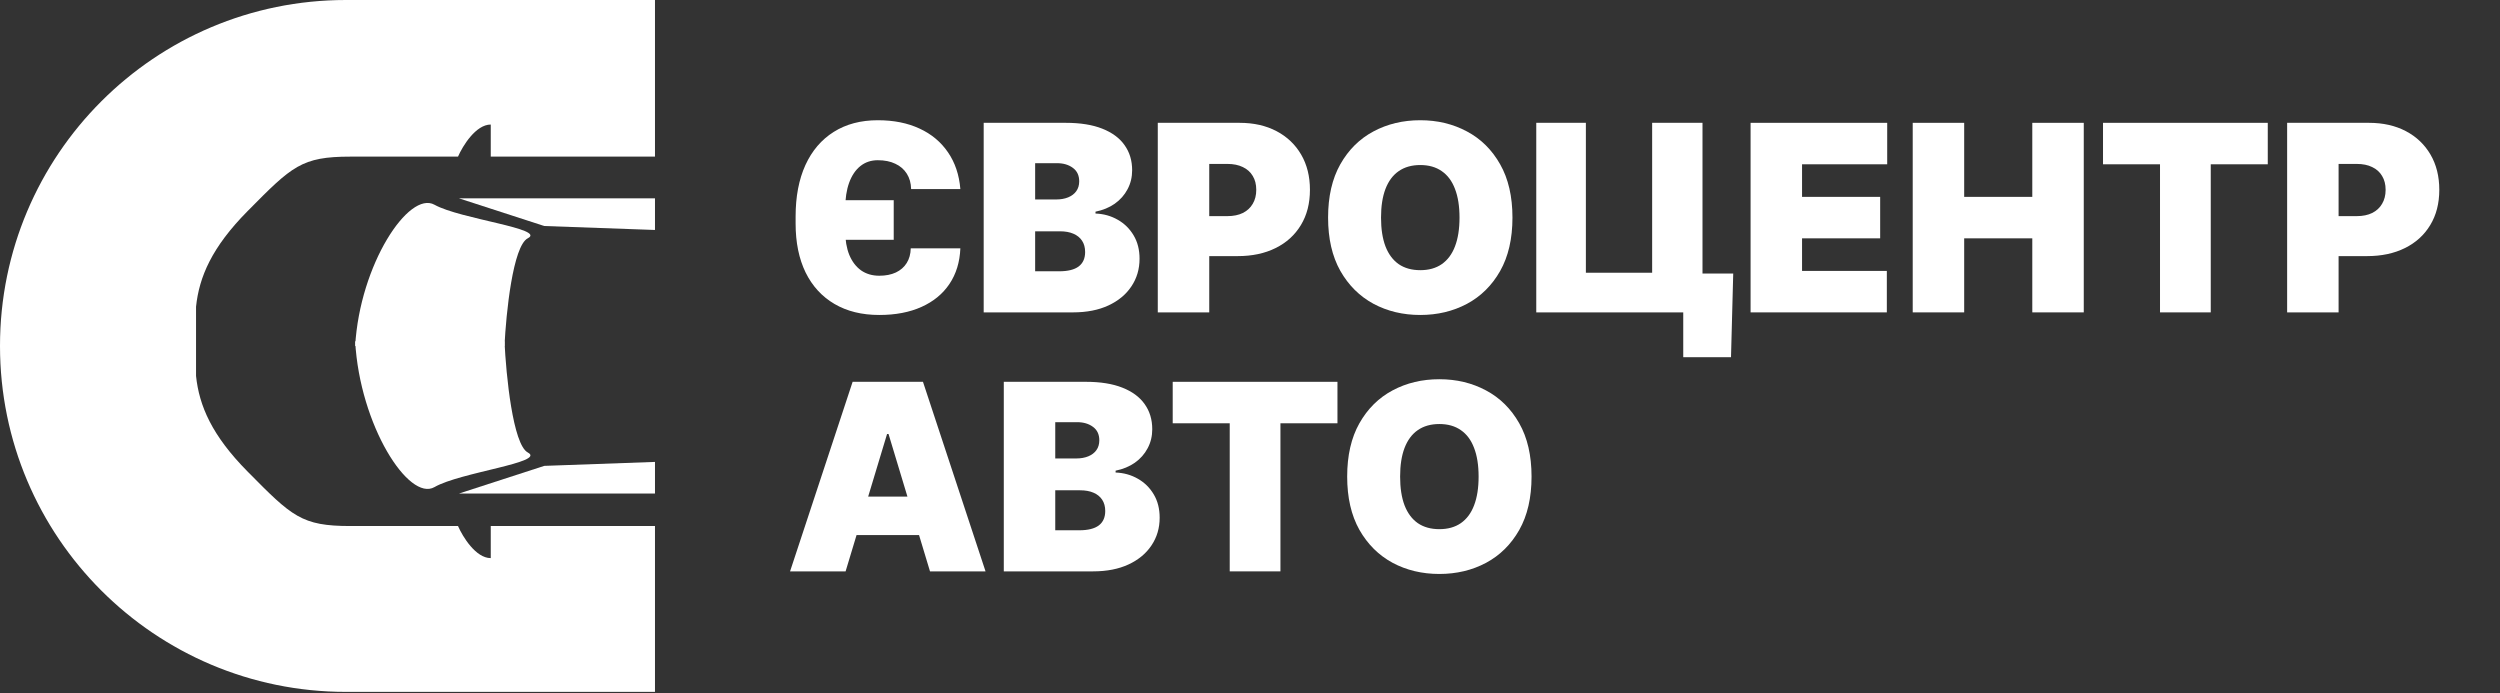
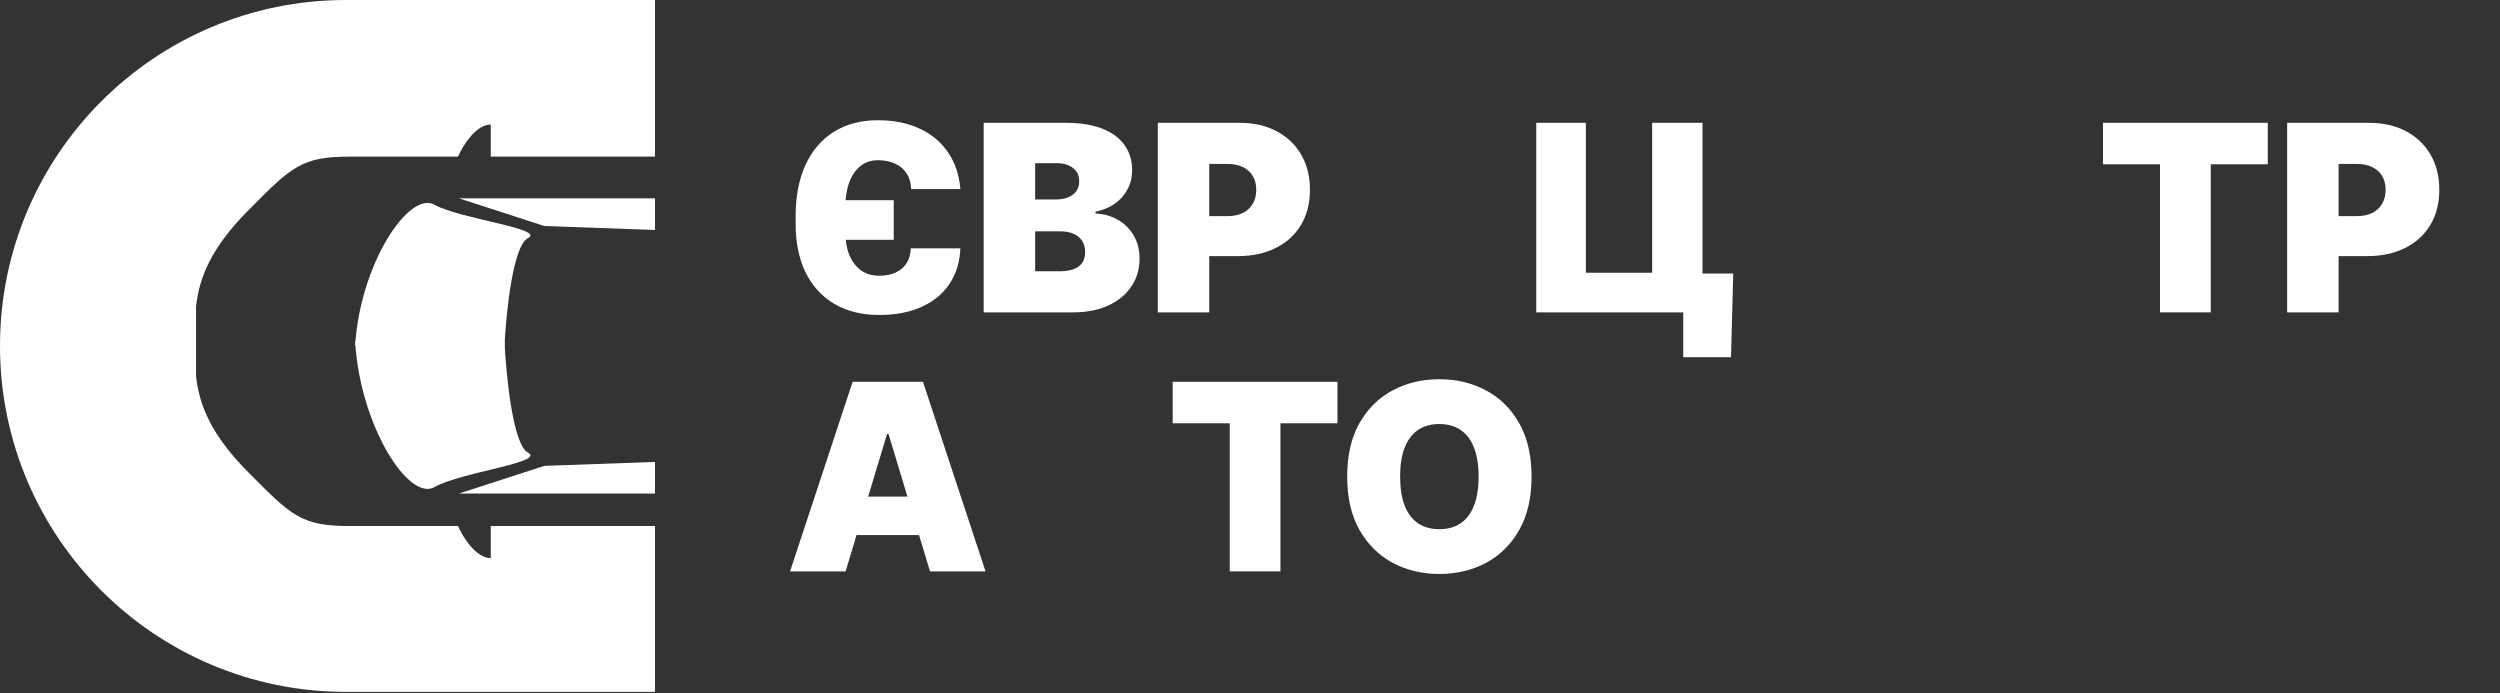
<svg xmlns="http://www.w3.org/2000/svg" width="1168" height="324" viewBox="0 0 1168 324" fill="none">
  <rect x="0" y="0" width="1168" height="324" fill="#333333" stroke="none" />
  <path d="M715.539 222.665C715.539 232.524 713.622 240.841 709.788 247.615C705.954 254.361 700.779 259.478 694.264 262.966C687.749 266.426 680.484 268.155 672.47 268.155C664.398 268.155 657.104 266.411 650.589 262.923C644.103 259.406 638.943 254.275 635.108 247.529C631.303 240.754 629.4 232.466 629.4 222.665C629.4 212.805 631.303 204.503 635.108 197.757C638.943 190.983 644.103 185.866 650.589 182.406C657.104 178.918 664.398 177.174 672.47 177.174C680.484 177.174 687.749 178.918 694.264 182.406C700.779 185.866 705.954 190.983 709.788 197.757C713.622 204.503 715.539 212.805 715.539 222.665ZM690.804 222.665C690.804 217.36 690.098 212.892 688.685 209.26C687.302 205.598 685.241 202.831 682.502 200.957C679.792 199.054 676.448 198.103 672.47 198.103C668.491 198.103 665.133 199.054 662.394 200.957C659.684 202.831 657.623 205.598 656.211 209.26C654.827 212.892 654.135 217.36 654.135 222.665C654.135 227.969 654.827 232.452 656.211 236.113C657.623 239.745 659.684 242.513 662.394 244.415C665.133 246.289 668.491 247.226 672.47 247.226C676.448 247.226 679.792 246.289 682.502 244.415C685.241 242.513 687.302 239.745 688.685 236.113C690.098 232.452 690.804 227.969 690.804 222.665Z" fill="white" />
  <path d="M547.889 197.757V178.385H624.86V197.757H598.223V266.945H574.526V197.757H547.889Z" fill="white" />
-   <path d="M468.973 266.945V178.385H507.372C514.118 178.385 519.782 179.293 524.366 181.109C528.978 182.925 532.452 185.491 534.787 188.806C537.151 192.121 538.333 196.028 538.333 200.525C538.333 203.782 537.612 206.752 536.171 209.433C534.758 212.114 532.769 214.362 530.204 216.178C527.638 217.966 524.64 219.205 521.209 219.897V220.762C525.015 220.906 528.474 221.872 531.587 223.659C534.701 225.418 537.18 227.854 539.025 230.967C540.87 234.052 541.793 237.684 541.793 241.864C541.793 246.707 540.524 251.017 537.987 254.794C535.479 258.57 531.905 261.54 527.263 263.702C522.622 265.864 517.087 266.945 510.658 266.945H468.973ZM493.015 247.745H504.258C508.294 247.745 511.321 246.996 513.339 245.497C515.357 243.969 516.366 241.72 516.366 238.751C516.366 236.675 515.89 234.917 514.939 233.475C513.988 232.034 512.633 230.938 510.874 230.189C509.145 229.439 507.055 229.065 504.604 229.065H493.015V247.745ZM493.015 214.189H502.875C504.979 214.189 506.838 213.858 508.453 213.195C510.067 212.532 511.321 211.58 512.215 210.341C513.137 209.072 513.599 207.53 513.599 205.714C513.599 202.975 512.618 200.885 510.658 199.444C508.698 197.973 506.219 197.238 503.22 197.238H493.015V214.189Z" fill="white" />
  <path d="M395.061 266.945H369.115L398.347 178.385H431.211L460.443 266.945H434.497L415.125 202.773H414.433L395.061 266.945ZM390.217 232.005H438.995V249.994H390.217V232.005Z" fill="white" />
  <path d="M1068.55 145.945V57.385H1106.77C1113.35 57.385 1119.1 58.682 1124.03 61.277C1128.96 63.871 1132.79 67.518 1135.53 72.217C1138.27 76.916 1139.64 82.408 1139.64 88.692C1139.64 95.034 1138.22 100.526 1135.4 105.167C1132.6 109.809 1128.67 113.383 1123.59 115.891C1118.55 118.4 1112.65 119.654 1105.91 119.654H1083.08V100.973H1101.07C1103.89 100.973 1106.3 100.483 1108.29 99.503C1110.3 98.494 1111.85 97.067 1112.91 95.222C1114.01 93.377 1114.56 91.2 1114.56 88.692C1114.56 86.155 1114.01 83.993 1112.91 82.206C1111.85 80.39 1110.3 79.006 1108.29 78.055C1106.3 77.074 1103.89 76.584 1101.07 76.584H1092.59V145.945H1068.55Z" fill="white" />
  <path d="M982.527 76.757V57.385H1059.5V76.757H1032.86V145.945H1009.16V76.757H982.527Z" fill="white" />
-   <path d="M893.621 145.945V57.385H917.664V91.978H949.49V57.385H973.533V145.945H949.49V111.351H917.664V145.945H893.621Z" fill="white" />
-   <path d="M817.873 145.945V57.385H881.699V76.757H841.916V91.978H878.412V111.351H841.916V126.572H881.526V145.945H817.873Z" fill="white" />
  <path d="M809.764 127.783L808.726 166.874H786.413V145.945H780.186V127.783H809.764ZM717.744 145.945V57.385H740.922V127.437H771.883V57.385H795.407V145.945H717.744Z" fill="white" />
-   <path d="M706.621 101.665C706.621 111.524 704.704 119.841 700.87 126.615C697.036 133.361 691.861 138.478 685.346 141.966C678.831 145.426 671.566 147.155 663.552 147.155C655.48 147.155 648.186 145.411 641.671 141.923C635.185 138.406 630.025 133.275 626.19 126.529C622.385 119.754 620.482 111.466 620.482 101.665C620.482 91.805 622.385 83.503 626.19 76.757C630.025 69.983 635.185 64.865 641.671 61.406C648.186 57.918 655.48 56.174 663.552 56.174C671.566 56.174 678.831 57.918 685.346 61.406C691.861 64.865 697.036 69.983 700.87 76.757C704.704 83.503 706.621 91.805 706.621 101.665ZM681.886 101.665C681.886 96.36 681.18 91.892 679.768 88.26C678.384 84.598 676.323 81.831 673.584 79.957C670.874 78.054 667.53 77.103 663.552 77.103C659.573 77.103 656.215 78.054 653.476 79.957C650.766 81.831 648.705 84.598 647.293 88.26C645.909 91.892 645.217 96.36 645.217 101.665C645.217 106.969 645.909 111.452 647.293 115.113C648.705 118.745 650.766 121.513 653.476 123.415C656.215 125.289 659.573 126.226 663.552 126.226C667.53 126.226 670.874 125.289 673.584 123.415C676.323 121.513 678.384 118.745 679.768 115.113C681.18 111.452 681.886 106.969 681.886 101.665Z" fill="white" />
  <path d="M540.916 145.945V57.385H579.142C585.715 57.385 591.466 58.682 596.396 61.277C601.325 63.871 605.16 67.518 607.898 72.217C610.637 76.916 612.006 82.408 612.006 88.692C612.006 95.034 610.594 100.526 607.768 105.167C604.972 109.809 601.037 113.383 595.963 115.891C590.918 118.4 585.023 119.654 578.277 119.654H555.445V100.973H573.434C576.259 100.973 578.666 100.483 580.656 99.503C582.674 98.494 584.216 97.067 585.283 95.222C586.378 93.377 586.926 91.2 586.926 88.692C586.926 86.155 586.378 83.993 585.283 82.206C584.216 80.39 582.674 79.006 580.656 78.055C578.666 77.074 576.259 76.584 573.434 76.584H564.959V145.945H540.916Z" fill="white" />
  <path d="M459.578 145.945V57.385H497.977C504.723 57.385 510.388 58.293 514.971 60.109C519.584 61.925 523.058 64.491 525.393 67.806C527.757 71.121 528.939 75.028 528.939 79.525C528.939 82.782 528.218 85.752 526.777 88.433C525.364 91.114 523.375 93.362 520.809 95.178C518.243 96.966 515.245 98.205 511.815 98.897V99.762C515.62 99.906 519.079 100.872 522.193 102.659C525.306 104.418 527.786 106.854 529.631 109.967C531.476 113.052 532.398 116.684 532.398 120.864C532.398 125.707 531.13 130.017 528.593 133.794C526.085 137.57 522.51 140.54 517.869 142.702C513.227 144.864 507.692 145.945 501.264 145.945H459.578ZM483.621 126.745H494.864C498.9 126.745 501.927 125.996 503.945 124.497C505.963 122.969 506.972 120.72 506.972 117.751C506.972 115.675 506.496 113.917 505.545 112.475C504.593 111.034 503.238 109.938 501.48 109.189C499.75 108.439 497.66 108.065 495.21 108.065H483.621V126.745ZM483.621 93.189H493.48C495.584 93.189 497.444 92.858 499.058 92.195C500.673 91.532 501.927 90.58 502.82 89.341C503.743 88.072 504.204 86.53 504.204 84.714C504.204 81.975 503.224 79.885 501.264 78.444C499.303 76.974 496.824 76.238 493.826 76.238H483.621V93.189Z" fill="white" />
  <path d="M410.8 147.155C402.699 147.155 395.723 145.44 389.871 142.01C384.019 138.579 379.521 133.678 376.379 127.307C373.266 120.907 371.709 113.282 371.709 104.432V101.146C371.709 91.834 373.237 83.82 376.293 77.103C379.377 70.386 383.788 65.226 389.525 61.622C395.29 57.99 402.152 56.174 410.108 56.174C417.546 56.174 424.046 57.471 429.61 60.066C435.174 62.631 439.599 66.321 442.886 71.136C446.201 75.95 448.132 81.687 448.68 88.346H425.675C425.618 85.55 424.94 83.143 423.643 81.125C422.374 79.107 420.587 77.564 418.281 76.498C416.003 75.402 413.279 74.855 410.108 74.855C406.966 74.855 404.256 75.763 401.979 77.579C399.701 79.395 397.943 82.004 396.703 85.406C395.492 88.778 394.887 92.814 394.887 97.513V107.892C394.887 112.216 395.521 115.949 396.789 119.091C398.087 122.205 399.917 124.612 402.281 126.313C404.674 127.985 407.514 128.821 410.8 128.821C413.798 128.821 416.378 128.316 418.54 127.307C420.731 126.269 422.418 124.799 423.6 122.897C424.81 120.965 425.445 118.673 425.502 116.021H448.68C448.421 122.45 446.72 127.999 443.578 132.669C440.464 137.311 436.111 140.885 430.518 143.393C424.955 145.901 418.382 147.155 410.8 147.155ZM380.876 112.043V93.535H417.546V112.043H380.876Z" fill="white" />
  <path fill-rule="evenodd" clip-rule="evenodd" d="M161.624 0C72.361 0 0 72.361 0 161.624C0 250.886 72.361 323.247 161.624 323.247H306.007V245.761H229.28V260.752C222.287 260.752 216.168 250.758 213.983 245.761H163.72C140.852 245.761 136.433 241.294 115.853 220.489L115.643 220.276C99.034 203.486 93.046 189.622 91.589 175.63V161.623V157.313V143.306C93.046 129.314 99.034 115.45 115.643 98.66L115.853 98.447C136.433 77.642 140.852 73.175 163.72 73.175H213.983C216.168 68.178 222.287 58.184 229.28 58.184V73.175H306.007V0H161.624Z" fill="white" />
  <path d="M235.698 159.469H165.934C168.114 198.71 191.005 234.489 202.996 227.564C214.987 220.639 255.32 216.022 246.599 211.406C239.623 207.712 236.425 175.242 235.698 159.469Z" fill="white" />
  <path d="M235.698 161.624H165.934C168.114 123.609 191.005 88.948 202.996 95.656C214.987 102.365 255.32 106.837 246.599 111.31C239.623 114.888 236.425 146.343 235.698 161.624Z" fill="white" />
  <path fill-rule="evenodd" clip-rule="evenodd" d="M306.008 92.664H214.422L254.289 105.594L306.008 107.441V92.664ZM306.008 215.806L254.289 217.653L214.422 230.583H306.008V215.806Z" fill="white" />
</svg>